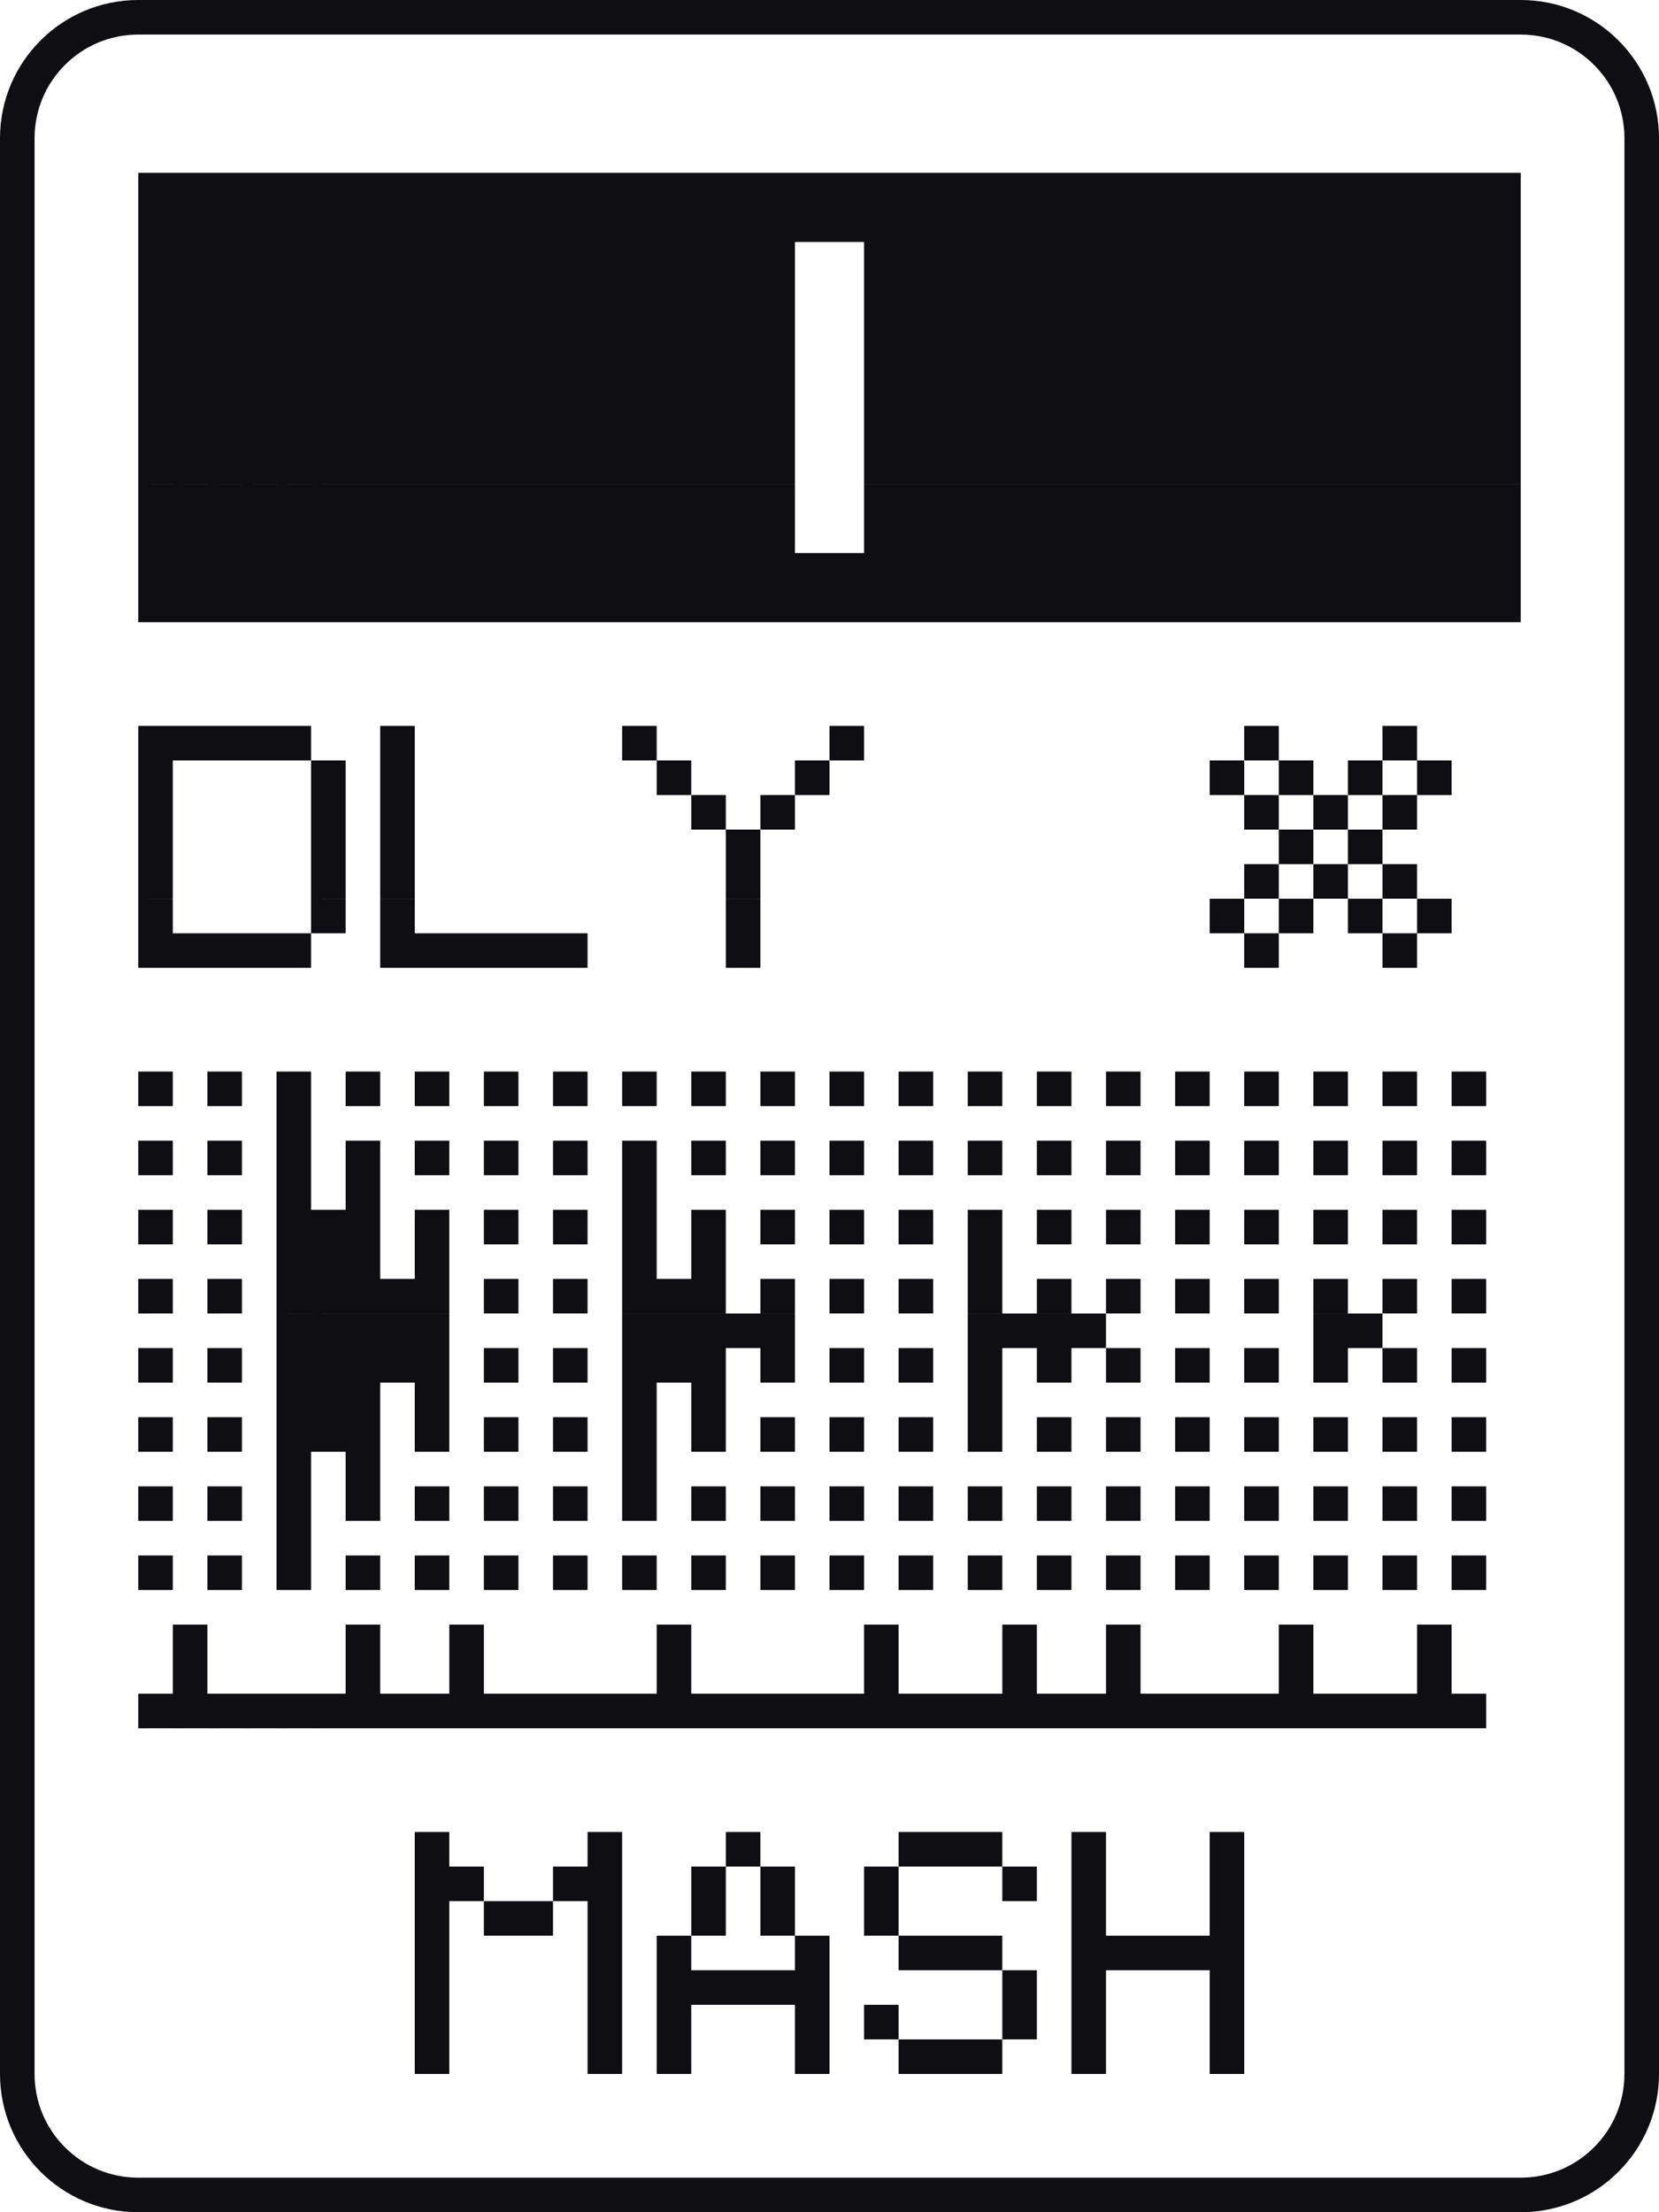
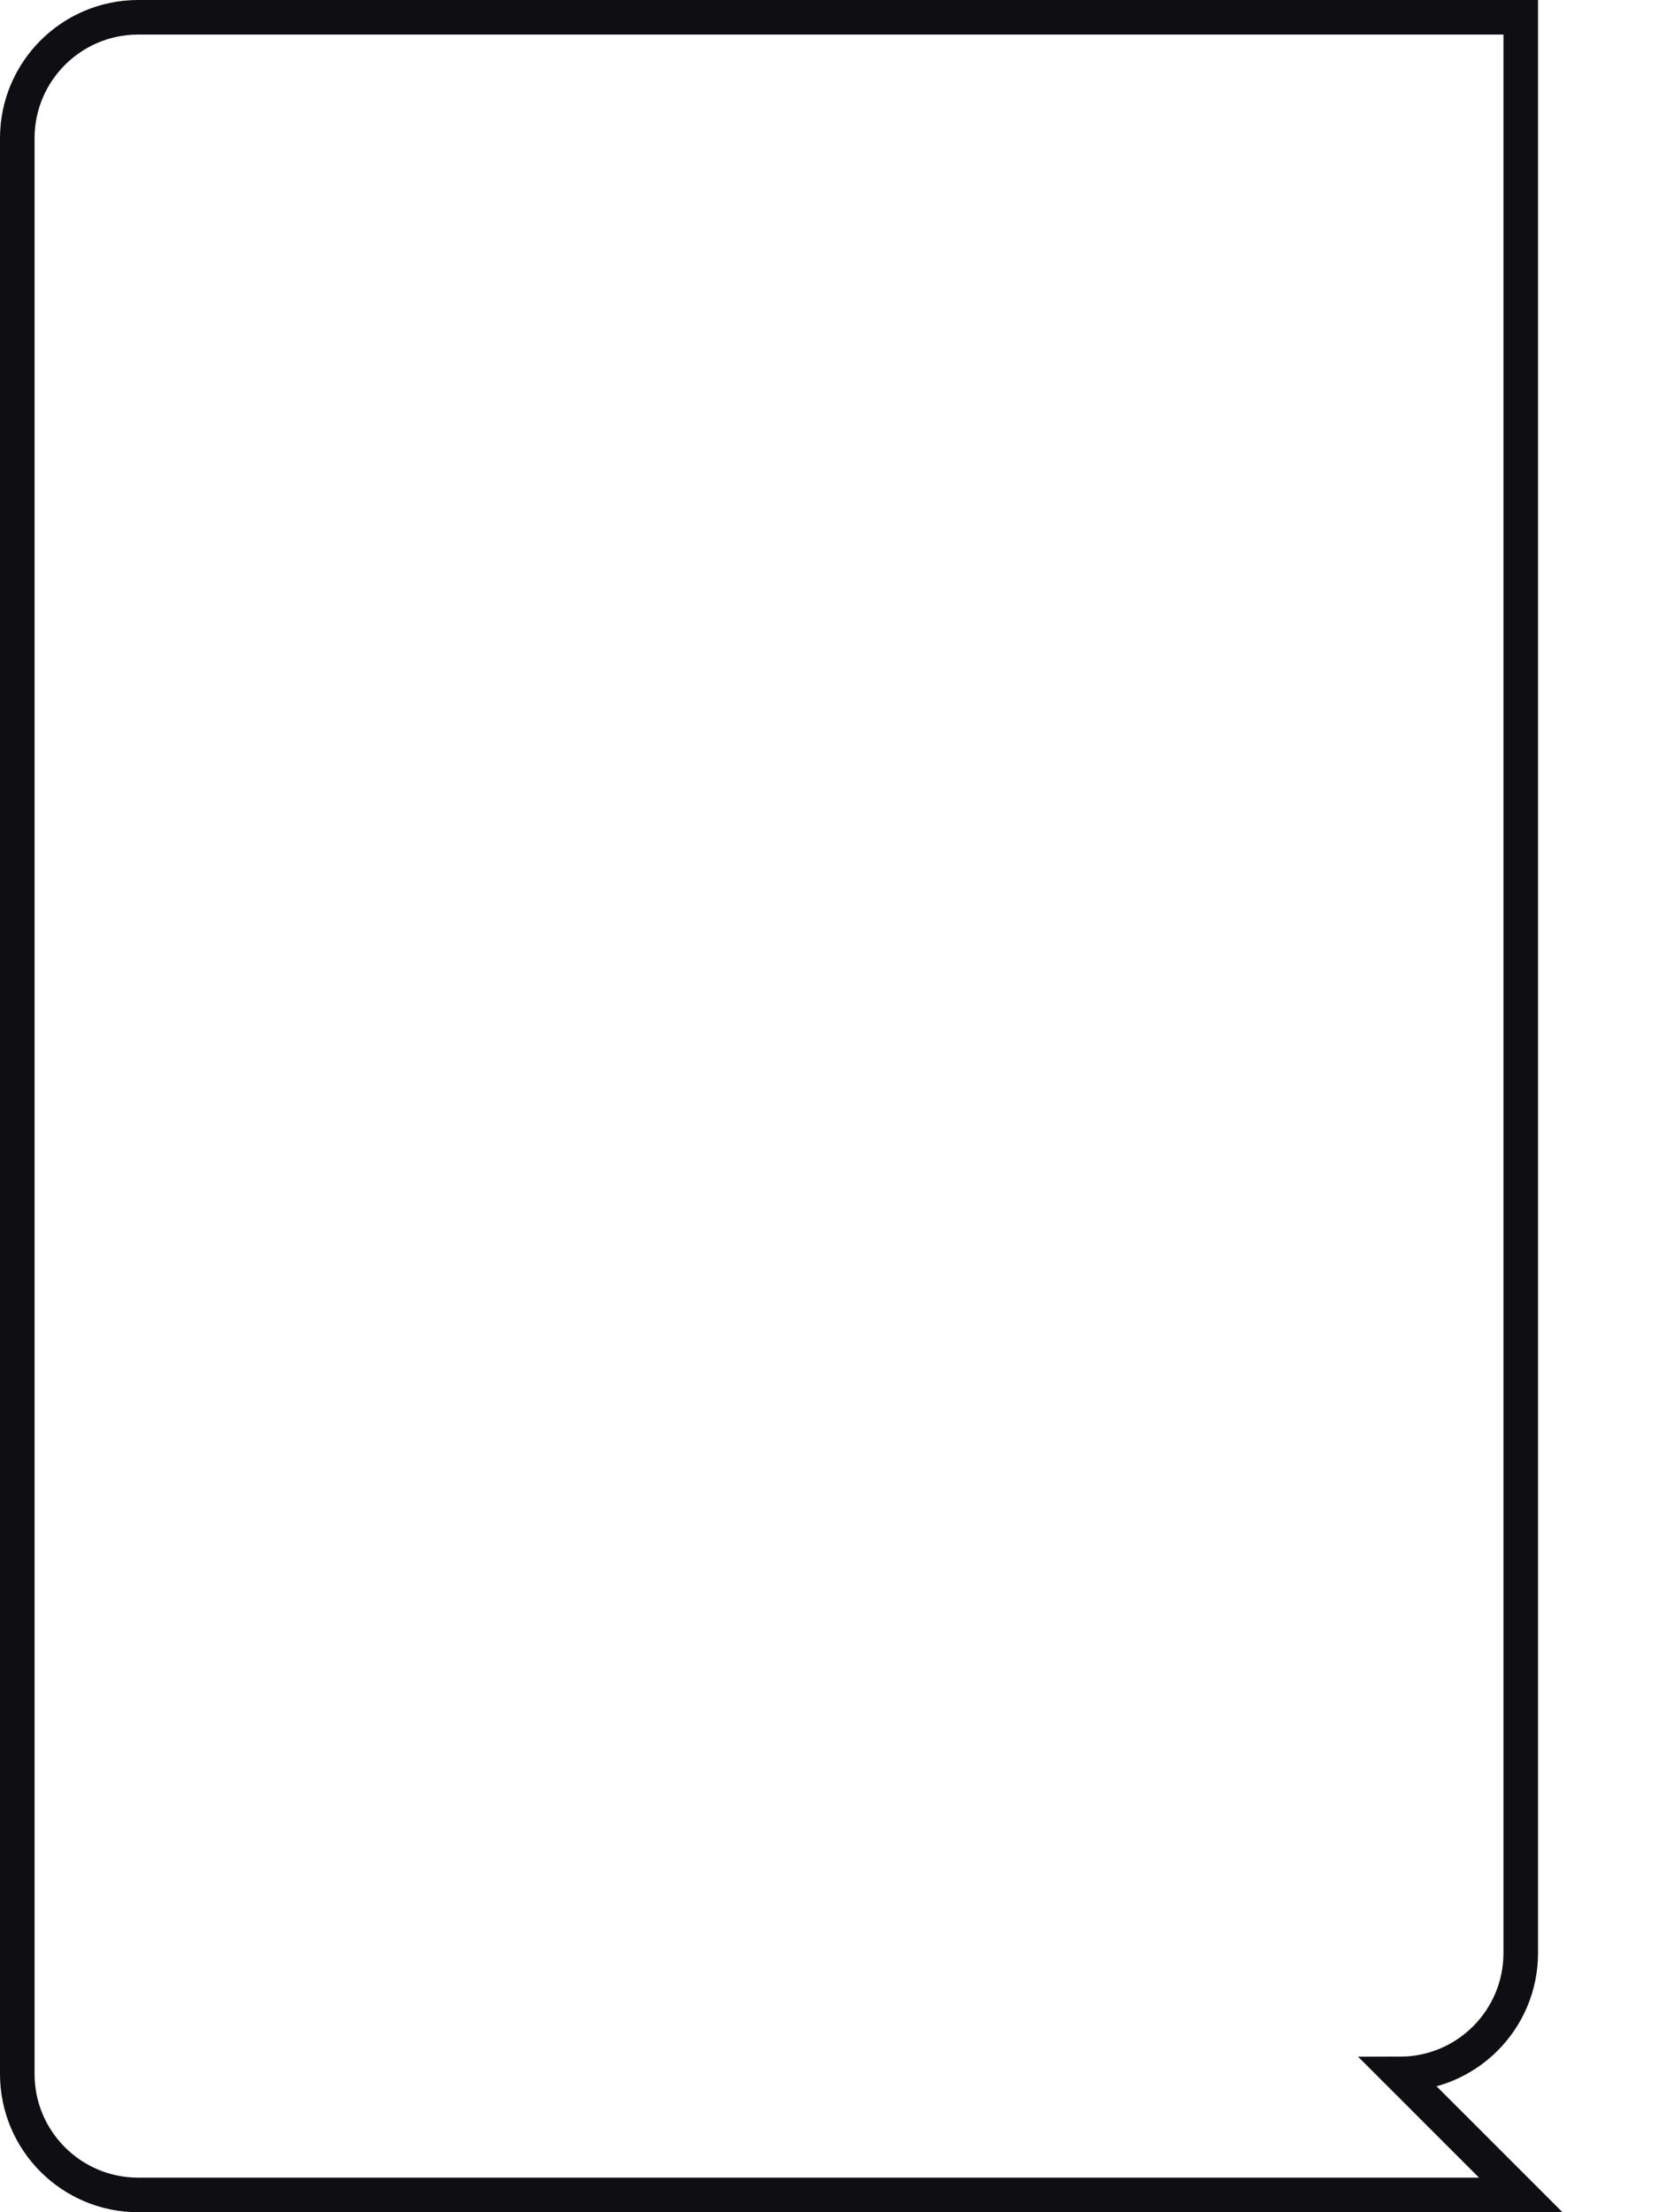
<svg xmlns="http://www.w3.org/2000/svg" viewBox="0 0 48 64">
-   <path fill="#0F0E12" d="M35 59h1v1h-1zM31 59h1v1h-1zM28 59h1v1h-1zM27 59h1v1h-1zM26 59h1v1h-1zM23 59h1v1h-1zM19 59h1v1h-1zM17 59h1v1h-1zM12 59h1v1h-1zM35 58h1v1h-1zM31 58h1v1h-1zM29 58h1v1h-1zM25 58h1v1h-1zM23 58h1v1h-1zM19 58h1v1h-1zM17 58h1v1h-1zM12 58h1v1h-1zM35 57h1v1h-1zM31 57h1v1h-1zM29 57h1v1h-1zM23 57h1v1h-1zM22 57h1v1h-1zM21 57h1v1h-1zM20 57h1v1h-1zM19 57h1v1h-1zM17 57h1v1h-1zM12 57h1v1h-1zM35 56h1v1h-1zM34 56h1v1h-1zM33 56h1v1h-1zM32 56h1v1h-1zM31 56h1v1h-1zM28 56h1v1h-1zM27 56h1v1h-1zM26 56h1v1h-1zM23 56h1v1h-1zM19 56h1v1h-1zM17 56h1v1h-1zM12 56h1v1h-1zM35 55h1v1h-1zM31 55h1v1h-1zM25 55h1v1h-1zM22 55h1v1h-1zM20 55h1v1h-1zM17 55h1v1h-1zM15 55h1v1h-1zM14 55h1v1h-1zM12 55h1v1h-1zM35 54h1v1h-1zM31 54h1v1h-1zM29 54h1v1h-1zM25 54h1v1h-1zM22 54h1v1h-1zM20 54h1v1h-1zM17 54h1v1h-1zM16 54h1v1h-1zM13 54h1v1h-1zM12 54h1v1h-1zM35 53h1v1h-1zM31 53h1v1h-1zM28 53h1v1h-1zM27 53h1v1h-1zM26 53h1v1h-1zM21 53h1v1h-1zM17 53h1v1h-1zM12 53h1v1h-1zM42 49h1v1h-1zM41 49h1v1h-1zM40 49h1v1h-1zM39 49h1v1h-1zM38 49h1v1h-1zM37 49h1v1h-1zM36 49h1v1h-1zM35 49h1v1h-1zM34 49h1v1h-1zM33 49h1v1h-1zM32 49h1v1h-1zM31 49h1v1h-1zM30 49h1v1h-1zM29 49h1v1h-1zM28 49h1v1h-1zM27 49h1v1h-1zM26 49h1v1h-1zM25 49h1v1h-1zM24 49h1v1h-1zM23 49h1v1h-1zM22 49h1v1h-1zM21 49h1v1h-1zM20 49h1v1h-1zM19 49h1v1h-1zM18 49h1v1h-1zM17 49h1v1h-1zM16 49h1v1h-1zM15 49h1v1h-1zM14 49h1v1h-1zM13 49h1v1h-1zM12 49h1v1h-1zM11 49h1v1h-1zM10 49h1v1h-1zM9 49h1v1H9zM8 49h1v1H8zM7 49h1v1H7zM6 49h1v1H6zM5 49h1v1H5zM4 49h1v1H4zM41 48h1v1h-1zM37 48h1v1h-1zM32 48h1v1h-1zM29 48h1v1h-1zM25 48h1v1h-1zM19 48h1v1h-1zM13 48h1v1h-1zM10 48h1v1h-1zM5 48h1v1H5zM41 47h1v1h-1zM37 47h1v1h-1zM32 47h1v1h-1zM29 47h1v1h-1zM25 47h1v1h-1zM19 47h1v1h-1zM13 47h1v1h-1zM10 47h1v1h-1zM5 47h1v1H5zM42 45h1v1h-1zM40 45h1v1h-1zM38 45h1v1h-1zM36 45h1v1h-1zM34 45h1v1h-1zM32 45h1v1h-1zM30 45h1v1h-1zM28 45h1v1h-1zM26 45h1v1h-1zM24 45h1v1h-1zM22 45h1v1h-1zM20 45h1v1h-1zM18 45h1v1h-1zM16 45h1v1h-1zM14 45h1v1h-1zM12 45h1v1h-1zM10 45h1v1h-1zM8 45h1v1H8zM6 45h1v1H6zM4 45h1v1H4zM8 44h1v1H8zM42 43h1v1h-1zM40 43h1v1h-1zM38 43h1v1h-1zM36 43h1v1h-1zM34 43h1v1h-1zM32 43h1v1h-1zM30 43h1v1h-1zM28 43h1v1h-1zM26 43h1v1h-1zM24 43h1v1h-1zM22 43h1v1h-1zM20 43h1v1h-1zM18 43h1v1h-1zM16 43h1v1h-1zM14 43h1v1h-1zM12 43h1v1h-1zM10 43h1v1h-1zM8 43h1v1H8zM6 43h1v1H6zM4 43h1v1H4zM18 42h1v1h-1zM10 42h1v1h-1zM8 42h1v1H8zM42 41h1v1h-1zM40 41h1v1h-1zM38 41h1v1h-1zM36 41h1v1h-1zM34 41h1v1h-1zM32 41h1v1h-1zM30 41h1v1h-1zM28 41h1v1h-1zM26 41h1v1h-1zM24 41h1v1h-1zM22 41h1v1h-1zM20 41h1v1h-1zM18 41h1v1h-1zM16 41h1v1h-1zM14 41h1v1h-1zM12 41h1v1h-1zM10 41h1v1h-1zM9 41h1v1H9zM8 41h1v1H8zM6 41h1v1H6zM4 41h1v1H4zM28 40h1v1h-1zM20 40h1v1h-1zM18 40h1v1h-1zM12 40h1v1h-1zM10 40h1v1h-1zM9 40h1v1H9zM8 40h1v1H8zM42 39h1v1h-1zM40 39h1v1h-1zM38 39h1v1h-1zM36 39h1v1h-1zM34 39h1v1h-1zM32 39h1v1h-1zM30 39h1v1h-1zM28 39h1v1h-1zM26 39h1v1h-1zM24 39h1v1h-1zM22 39h1v1h-1zM20 39h1v1h-1zM19 39h1v1h-1zM18 39h1v1h-1zM16 39h1v1h-1zM14 39h1v1h-1zM12 39h1v1h-1zM11 39h1v1h-1zM10 39h1v1h-1zM9 39h1v1H9zM8 39h1v1H8zM6 39h1v1H6zM4 39h1v1H4zM39 38h1v1h-1zM38 38h1v1h-1zM31 38h1v1h-1zM30 38h1v1h-1zM29 38h1v1h-1zM28 38h1v1h-1zM22 38h1v1h-1zM21 38h1v1h-1zM20 38h1v1h-1zM19 38h1v1h-1zM18 38h1v1h-1zM12 38h1v1h-1zM11 38h1v1h-1zM10 38h1v1h-1zM9 38h1v1H9zM8 38h1v1H8zM42 37h1v1h-1zM40 37h1v1h-1zM38 37h1v1h-1zM36 37h1v1h-1zM34 37h1v1h-1zM32 37h1v1h-1zM30 37h1v1h-1zM28 37h1v1h-1zM26 37h1v1h-1zM24 37h1v1h-1zM22 37h1v1h-1zM20 37h1v1h-1zM19 37h1v1h-1zM18 37h1v1h-1zM16 37h1v1h-1zM14 37h1v1h-1zM12 37h1v1h-1zM11 37h1v1h-1zM10 37h1v1h-1zM9 37h1v1H9zM8 37h1v1H8zM6 37h1v1H6zM4 37h1v1H4zM28 36h1v1h-1zM20 36h1v1h-1zM18 36h1v1h-1zM12 36h1v1h-1zM10 36h1v1h-1zM9 36h1v1H9zM8 36h1v1H8zM42 35h1v1h-1zM40 35h1v1h-1zM38 35h1v1h-1zM36 35h1v1h-1zM34 35h1v1h-1zM32 35h1v1h-1zM30 35h1v1h-1zM28 35h1v1h-1zM26 35h1v1h-1zM24 35h1v1h-1zM22 35h1v1h-1zM20 35h1v1h-1zM18 35h1v1h-1zM16 35h1v1h-1zM14 35h1v1h-1zM12 35h1v1h-1zM10 35h1v1h-1zM9 35h1v1H9zM8 35h1v1H8zM6 35h1v1H6zM4 35h1v1H4zM18 34h1v1h-1zM10 34h1v1h-1zM8 34h1v1H8zM42 33h1v1h-1zM40 33h1v1h-1zM38 33h1v1h-1zM36 33h1v1h-1zM34 33h1v1h-1zM32 33h1v1h-1zM30 33h1v1h-1zM28 33h1v1h-1zM26 33h1v1h-1zM24 33h1v1h-1zM22 33h1v1h-1zM20 33h1v1h-1zM18 33h1v1h-1zM16 33h1v1h-1zM14 33h1v1h-1zM12 33h1v1h-1zM10 33h1v1h-1zM8 33h1v1H8zM6 33h1v1H6zM4 33h1v1H4zM8 32h1v1H8zM42 31h1v1h-1zM40 31h1v1h-1zM38 31h1v1h-1zM36 31h1v1h-1zM34 31h1v1h-1zM32 31h1v1h-1zM30 31h1v1h-1zM28 31h1v1h-1zM26 31h1v1h-1zM24 31h1v1h-1zM22 31h1v1h-1zM20 31h1v1h-1zM18 31h1v1h-1zM16 31h1v1h-1zM14 31h1v1h-1zM12 31h1v1h-1zM10 31h1v1h-1zM8 31h1v1H8zM6 31h1v1H6zM4 31h1v1H4zM40 27h1v1h-1zM36 27h1v1h-1zM21 27h1v1h-1zM16 27h1v1h-1zM15 27h1v1h-1zM14 27h1v1h-1zM13 27h1v1h-1zM12 27h1v1h-1zM11 27h1v1h-1zM8 27h1v1H8zM7 27h1v1H7zM6 27h1v1H6zM5 27h1v1H5zM4 27h1v1H4zM41 26h1v1h-1zM39 26h1v1h-1zM37 26h1v1h-1zM35 26h1v1h-1zM21 26h1v1h-1zM11 26h1v1h-1zM9 26h1v1H9zM4 26h1v1H4zM40 25h1v1h-1zM38 25h1v1h-1zM36 25h1v1h-1zM21 25h1v1h-1zM11 25h1v1h-1zM9 25h1v1H9zM4 25h1v1H4zM39 24h1v1h-1zM37 24h1v1h-1zM21 24h1v1h-1zM11 24h1v1h-1zM9 24h1v1H9zM4 24h1v1H4zM40 23h1v1h-1zM38 23h1v1h-1zM36 23h1v1h-1zM22 23h1v1h-1zM20 23h1v1h-1zM11 23h1v1h-1zM9 23h1v1H9zM4 23h1v1H4zM41 22h1v1h-1zM39 22h1v1h-1zM37 22h1v1h-1zM35 22h1v1h-1zM23 22h1v1h-1zM19 22h1v1h-1zM11 22h1v1h-1zM9 22h1v1H9zM4 22h1v1H4zM40 21h1v1h-1zM36 21h1v1h-1zM24 21h1v1h-1zM18 21h1v1h-1zM11 21h1v1h-1zM8 21h1v1H8zM7 21h1v1H7zM6 21h1v1H6zM5 21h1v1H5zM4 21h1v1H4zM43 17h1v1h-1zM42 17h1v1h-1zM41 17h1v1h-1zM40 17h1v1h-1zM39 17h1v1h-1zM38 17h1v1h-1zM37 17h1v1h-1zM36 17h1v1h-1zM35 17h1v1h-1zM34 17h1v1h-1zM33 17h1v1h-1zM32 17h1v1h-1zM31 17h1v1h-1zM30 17h1v1h-1zM29 17h1v1h-1zM28 17h1v1h-1zM27 17h1v1h-1zM26 17h1v1h-1zM25 17h1v1h-1zM24 17h1v1h-1zM23 17h1v1h-1zM22 17h1v1h-1zM21 17h1v1h-1zM20 17h1v1h-1zM19 17h1v1h-1zM18 17h1v1h-1zM17 17h1v1h-1zM16 17h1v1h-1zM15 17h1v1h-1zM14 17h1v1h-1zM13 17h1v1h-1zM12 17h1v1h-1zM11 17h1v1h-1zM10 17h1v1h-1zM9 17h1v1H9zM8 17h1v1H8zM7 17h1v1H7zM6 17h1v1H6zM5 17h1v1H5zM4 17h1v1H4zM43 16h1v1h-1zM42 16h1v1h-1zM41 16h1v1h-1zM40 16h1v1h-1zM39 16h1v1h-1zM38 16h1v1h-1zM37 16h1v1h-1zM36 16h1v1h-1zM35 16h1v1h-1zM34 16h1v1h-1zM33 16h1v1h-1zM32 16h1v1h-1zM31 16h1v1h-1zM30 16h1v1h-1zM29 16h1v1h-1zM28 16h1v1h-1zM27 16h1v1h-1zM26 16h1v1h-1zM25 16h1v1h-1zM24 16h1v1h-1zM23 16h1v1h-1zM22 16h1v1h-1zM21 16h1v1h-1zM20 16h1v1h-1zM19 16h1v1h-1zM18 16h1v1h-1zM17 16h1v1h-1zM16 16h1v1h-1zM15 16h1v1h-1zM14 16h1v1h-1zM13 16h1v1h-1zM12 16h1v1h-1zM11 16h1v1h-1zM10 16h1v1h-1zM9 16h1v1H9zM8 16h1v1H8zM7 16h1v1H7zM6 16h1v1H6zM5 16h1v1H5zM4 16h1v1H4zM43 15h1v1h-1zM42 15h1v1h-1zM41 15h1v1h-1zM40 15h1v1h-1zM39 15h1v1h-1zM38 15h1v1h-1zM37 15h1v1h-1zM36 15h1v1h-1zM35 15h1v1h-1zM34 15h1v1h-1zM33 15h1v1h-1zM32 15h1v1h-1zM31 15h1v1h-1zM30 15h1v1h-1zM29 15h1v1h-1zM28 15h1v1h-1zM27 15h1v1h-1zM26 15h1v1h-1zM25 15h1v1h-1zM22 15h1v1h-1zM21 15h1v1h-1zM20 15h1v1h-1zM19 15h1v1h-1zM18 15h1v1h-1zM17 15h1v1h-1zM16 15h1v1h-1zM15 15h1v1h-1zM14 15h1v1h-1zM13 15h1v1h-1zM12 15h1v1h-1zM11 15h1v1h-1zM10 15h1v1h-1zM9 15h1v1H9zM8 15h1v1H8zM7 15h1v1H7zM6 15h1v1H6zM5 15h1v1H5zM4 15h1v1H4zM43 14h1v1h-1zM42 14h1v1h-1zM41 14h1v1h-1zM40 14h1v1h-1zM39 14h1v1h-1zM38 14h1v1h-1zM37 14h1v1h-1zM36 14h1v1h-1zM35 14h1v1h-1zM34 14h1v1h-1zM33 14h1v1h-1zM32 14h1v1h-1zM31 14h1v1h-1zM30 14h1v1h-1zM29 14h1v1h-1zM28 14h1v1h-1zM27 14h1v1h-1zM26 14h1v1h-1zM25 14h1v1h-1zM22 14h1v1h-1zM21 14h1v1h-1zM20 14h1v1h-1zM19 14h1v1h-1zM18 14h1v1h-1zM17 14h1v1h-1zM16 14h1v1h-1zM15 14h1v1h-1zM14 14h1v1h-1zM13 14h1v1h-1zM12 14h1v1h-1zM11 14h1v1h-1zM10 14h1v1h-1zM9 14h1v1H9zM8 14h1v1H8zM7 14h1v1H7zM6 14h1v1H6zM5 14h1v1H5zM4 14h1v1H4zM43 13h1v1h-1zM42 13h1v1h-1zM41 13h1v1h-1zM40 13h1v1h-1zM39 13h1v1h-1zM38 13h1v1h-1zM37 13h1v1h-1zM36 13h1v1h-1zM35 13h1v1h-1zM34 13h1v1h-1zM33 13h1v1h-1zM32 13h1v1h-1zM31 13h1v1h-1zM30 13h1v1h-1zM29 13h1v1h-1zM28 13h1v1h-1zM27 13h1v1h-1zM26 13h1v1h-1zM25 13h1v1h-1zM22 13h1v1h-1zM21 13h1v1h-1zM20 13h1v1h-1zM19 13h1v1h-1zM18 13h1v1h-1zM17 13h1v1h-1zM16 13h1v1h-1zM15 13h1v1h-1zM14 13h1v1h-1zM13 13h1v1h-1zM12 13h1v1h-1zM11 13h1v1h-1zM10 13h1v1h-1zM9 13h1v1H9zM8 13h1v1H8zM7 13h1v1H7zM6 13h1v1H6zM5 13h1v1H5zM4 13h1v1H4zM43 12h1v1h-1zM42 12h1v1h-1zM41 12h1v1h-1zM40 12h1v1h-1zM39 12h1v1h-1zM38 12h1v1h-1zM37 12h1v1h-1zM36 12h1v1h-1zM35 12h1v1h-1zM34 12h1v1h-1zM33 12h1v1h-1zM32 12h1v1h-1zM31 12h1v1h-1zM30 12h1v1h-1zM29 12h1v1h-1zM28 12h1v1h-1zM27 12h1v1h-1zM26 12h1v1h-1zM25 12h1v1h-1zM22 12h1v1h-1zM21 12h1v1h-1zM20 12h1v1h-1zM19 12h1v1h-1zM18 12h1v1h-1zM17 12h1v1h-1zM16 12h1v1h-1zM15 12h1v1h-1zM14 12h1v1h-1zM13 12h1v1h-1zM12 12h1v1h-1zM11 12h1v1h-1zM10 12h1v1h-1zM9 12h1v1H9zM8 12h1v1H8zM7 12h1v1H7zM6 12h1v1H6zM5 12h1v1H5zM4 12h1v1H4zM43 11h1v1h-1zM42 11h1v1h-1zM41 11h1v1h-1zM40 11h1v1h-1zM39 11h1v1h-1zM38 11h1v1h-1zM37 11h1v1h-1zM36 11h1v1h-1zM35 11h1v1h-1zM34 11h1v1h-1zM33 11h1v1h-1zM32 11h1v1h-1zM31 11h1v1h-1zM30 11h1v1h-1zM29 11h1v1h-1zM28 11h1v1h-1zM27 11h1v1h-1zM26 11h1v1h-1zM25 11h1v1h-1zM22 11h1v1h-1zM21 11h1v1h-1zM20 11h1v1h-1zM19 11h1v1h-1zM18 11h1v1h-1zM17 11h1v1h-1zM16 11h1v1h-1zM15 11h1v1h-1zM14 11h1v1h-1zM13 11h1v1h-1zM12 11h1v1h-1zM11 11h1v1h-1zM10 11h1v1h-1zM9 11h1v1H9zM8 11h1v1H8zM7 11h1v1H7zM6 11h1v1H6zM5 11h1v1H5zM4 11h1v1H4zM43 10h1v1h-1zM42 10h1v1h-1zM41 10h1v1h-1zM40 10h1v1h-1zM39 10h1v1h-1zM38 10h1v1h-1zM37 10h1v1h-1zM36 10h1v1h-1zM35 10h1v1h-1zM34 10h1v1h-1zM33 10h1v1h-1zM32 10h1v1h-1zM31 10h1v1h-1zM30 10h1v1h-1zM29 10h1v1h-1zM28 10h1v1h-1zM27 10h1v1h-1zM26 10h1v1h-1zM25 10h1v1h-1zM22 10h1v1h-1zM21 10h1v1h-1zM20 10h1v1h-1zM19 10h1v1h-1zM18 10h1v1h-1zM17 10h1v1h-1zM16 10h1v1h-1zM15 10h1v1h-1zM14 10h1v1h-1zM13 10h1v1h-1zM12 10h1v1h-1zM11 10h1v1h-1zM10 10h1v1h-1zM9 10h1v1H9zM8 10h1v1H8zM7 10h1v1H7zM6 10h1v1H6zM5 10h1v1H5zM4 10h1v1H4zM43 9h1v1h-1zM42 9h1v1h-1zM41 9h1v1h-1zM40 9h1v1h-1zM39 9h1v1h-1zM38 9h1v1h-1zM37 9h1v1h-1zM36 9h1v1h-1zM35 9h1v1h-1zM34 9h1v1h-1zM33 9h1v1h-1zM32 9h1v1h-1zM31 9h1v1h-1zM30 9h1v1h-1zM29 9h1v1h-1zM28 9h1v1h-1zM27 9h1v1h-1zM26 9h1v1h-1zM25 9h1v1h-1zM22 9h1v1h-1zM21 9h1v1h-1zM20 9h1v1h-1zM19 9h1v1h-1zM18 9h1v1h-1zM17 9h1v1h-1zM16 9h1v1h-1zM15 9h1v1h-1zM14 9h1v1h-1zM13 9h1v1h-1zM12 9h1v1h-1zM11 9h1v1h-1zM10 9h1v1h-1zM9 9h1v1H9zM8 9h1v1H8zM7 9h1v1H7zM6 9h1v1H6zM5 9h1v1H5zM4 9h1v1H4zM43 8h1v1h-1zM42 8h1v1h-1zM41 8h1v1h-1zM40 8h1v1h-1zM39 8h1v1h-1zM38 8h1v1h-1zM37 8h1v1h-1zM36 8h1v1h-1zM35 8h1v1h-1zM34 8h1v1h-1zM33 8h1v1h-1zM32 8h1v1h-1zM31 8h1v1h-1zM30 8h1v1h-1zM29 8h1v1h-1zM28 8h1v1h-1zM27 8h1v1h-1zM26 8h1v1h-1zM25 8h1v1h-1zM22 8h1v1h-1zM21 8h1v1h-1zM20 8h1v1h-1zM19 8h1v1h-1zM18 8h1v1h-1zM17 8h1v1h-1zM16 8h1v1h-1zM15 8h1v1h-1zM14 8h1v1h-1zM13 8h1v1h-1zM12 8h1v1h-1zM11 8h1v1h-1zM10 8h1v1h-1zM9 8h1v1H9zM8 8h1v1H8zM7 8h1v1H7zM6 8h1v1H6zM5 8h1v1H5zM4 8h1v1H4zM43 7h1v1h-1zM42 7h1v1h-1zM41 7h1v1h-1zM40 7h1v1h-1zM39 7h1v1h-1zM38 7h1v1h-1zM37 7h1v1h-1zM36 7h1v1h-1zM35 7h1v1h-1zM34 7h1v1h-1zM33 7h1v1h-1zM32 7h1v1h-1zM31 7h1v1h-1zM30 7h1v1h-1zM29 7h1v1h-1zM28 7h1v1h-1zM27 7h1v1h-1zM26 7h1v1h-1zM25 7h1v1h-1zM22 7h1v1h-1zM21 7h1v1h-1zM20 7h1v1h-1zM19 7h1v1h-1zM18 7h1v1h-1zM17 7h1v1h-1zM16 7h1v1h-1zM15 7h1v1h-1zM14 7h1v1h-1zM13 7h1v1h-1zM12 7h1v1h-1zM11 7h1v1h-1zM10 7h1v1h-1zM9 7h1v1H9zM8 7h1v1H8zM7 7h1v1H7zM6 7h1v1H6zM5 7h1v1H5zM4 7h1v1H4zM43 6h1v1h-1zM42 6h1v1h-1zM41 6h1v1h-1zM40 6h1v1h-1zM39 6h1v1h-1zM38 6h1v1h-1zM37 6h1v1h-1zM36 6h1v1h-1zM35 6h1v1h-1zM34 6h1v1h-1zM33 6h1v1h-1zM32 6h1v1h-1zM31 6h1v1h-1zM30 6h1v1h-1zM29 6h1v1h-1zM28 6h1v1h-1zM27 6h1v1h-1zM26 6h1v1h-1zM25 6h1v1h-1zM24 6h1v1h-1zM23 6h1v1h-1zM22 6h1v1h-1zM21 6h1v1h-1zM20 6h1v1h-1zM19 6h1v1h-1zM18 6h1v1h-1zM17 6h1v1h-1zM16 6h1v1h-1zM15 6h1v1h-1zM14 6h1v1h-1zM13 6h1v1h-1zM12 6h1v1h-1zM11 6h1v1h-1zM10 6h1v1h-1zM9 6h1v1H9zM8 6h1v1H8zM7 6h1v1H7zM6 6h1v1H6zM5 6h1v1H5zM4 6h1v1H4zM43 5h1v1h-1zM42 5h1v1h-1zM41 5h1v1h-1zM40 5h1v1h-1zM39 5h1v1h-1zM38 5h1v1h-1zM37 5h1v1h-1zM36 5h1v1h-1zM35 5h1v1h-1zM34 5h1v1h-1zM33 5h1v1h-1zM32 5h1v1h-1zM31 5h1v1h-1zM30 5h1v1h-1zM29 5h1v1h-1zM28 5h1v1h-1zM27 5h1v1h-1zM26 5h1v1h-1zM25 5h1v1h-1zM24 5h1v1h-1zM23 5h1v1h-1zM22 5h1v1h-1zM21 5h1v1h-1zM20 5h1v1h-1zM19 5h1v1h-1zM18 5h1v1h-1zM17 5h1v1h-1zM16 5h1v1h-1zM15 5h1v1h-1zM14 5h1v1h-1zM13 5h1v1h-1zM12 5h1v1h-1zM11 5h1v1h-1zM10 5h1v1h-1zM9 5h1v1H9zM8 5h1v1H8zM7 5h1v1H7zM6 5h1v1H6zM5 5h1v1H5zM4 5h1v1H4z" />
-   <path fill="none" stroke="#0F0E12" stroke-miterlimit="10" d="M44 63.5H4C2.067 63.5.5 61.933.5 60V4C.5 2.067 2.067.5 4 .5h40c1.933 0 3.5 1.567 3.5 3.5v56c0 1.933-1.567 3.5-3.5 3.5z" />
+   <path fill="none" stroke="#0F0E12" stroke-miterlimit="10" d="M44 63.5H4C2.067 63.5.5 61.933.5 60V4C.5 2.067 2.067.5 4 .5h40v56c0 1.933-1.567 3.5-3.5 3.5z" />
</svg>